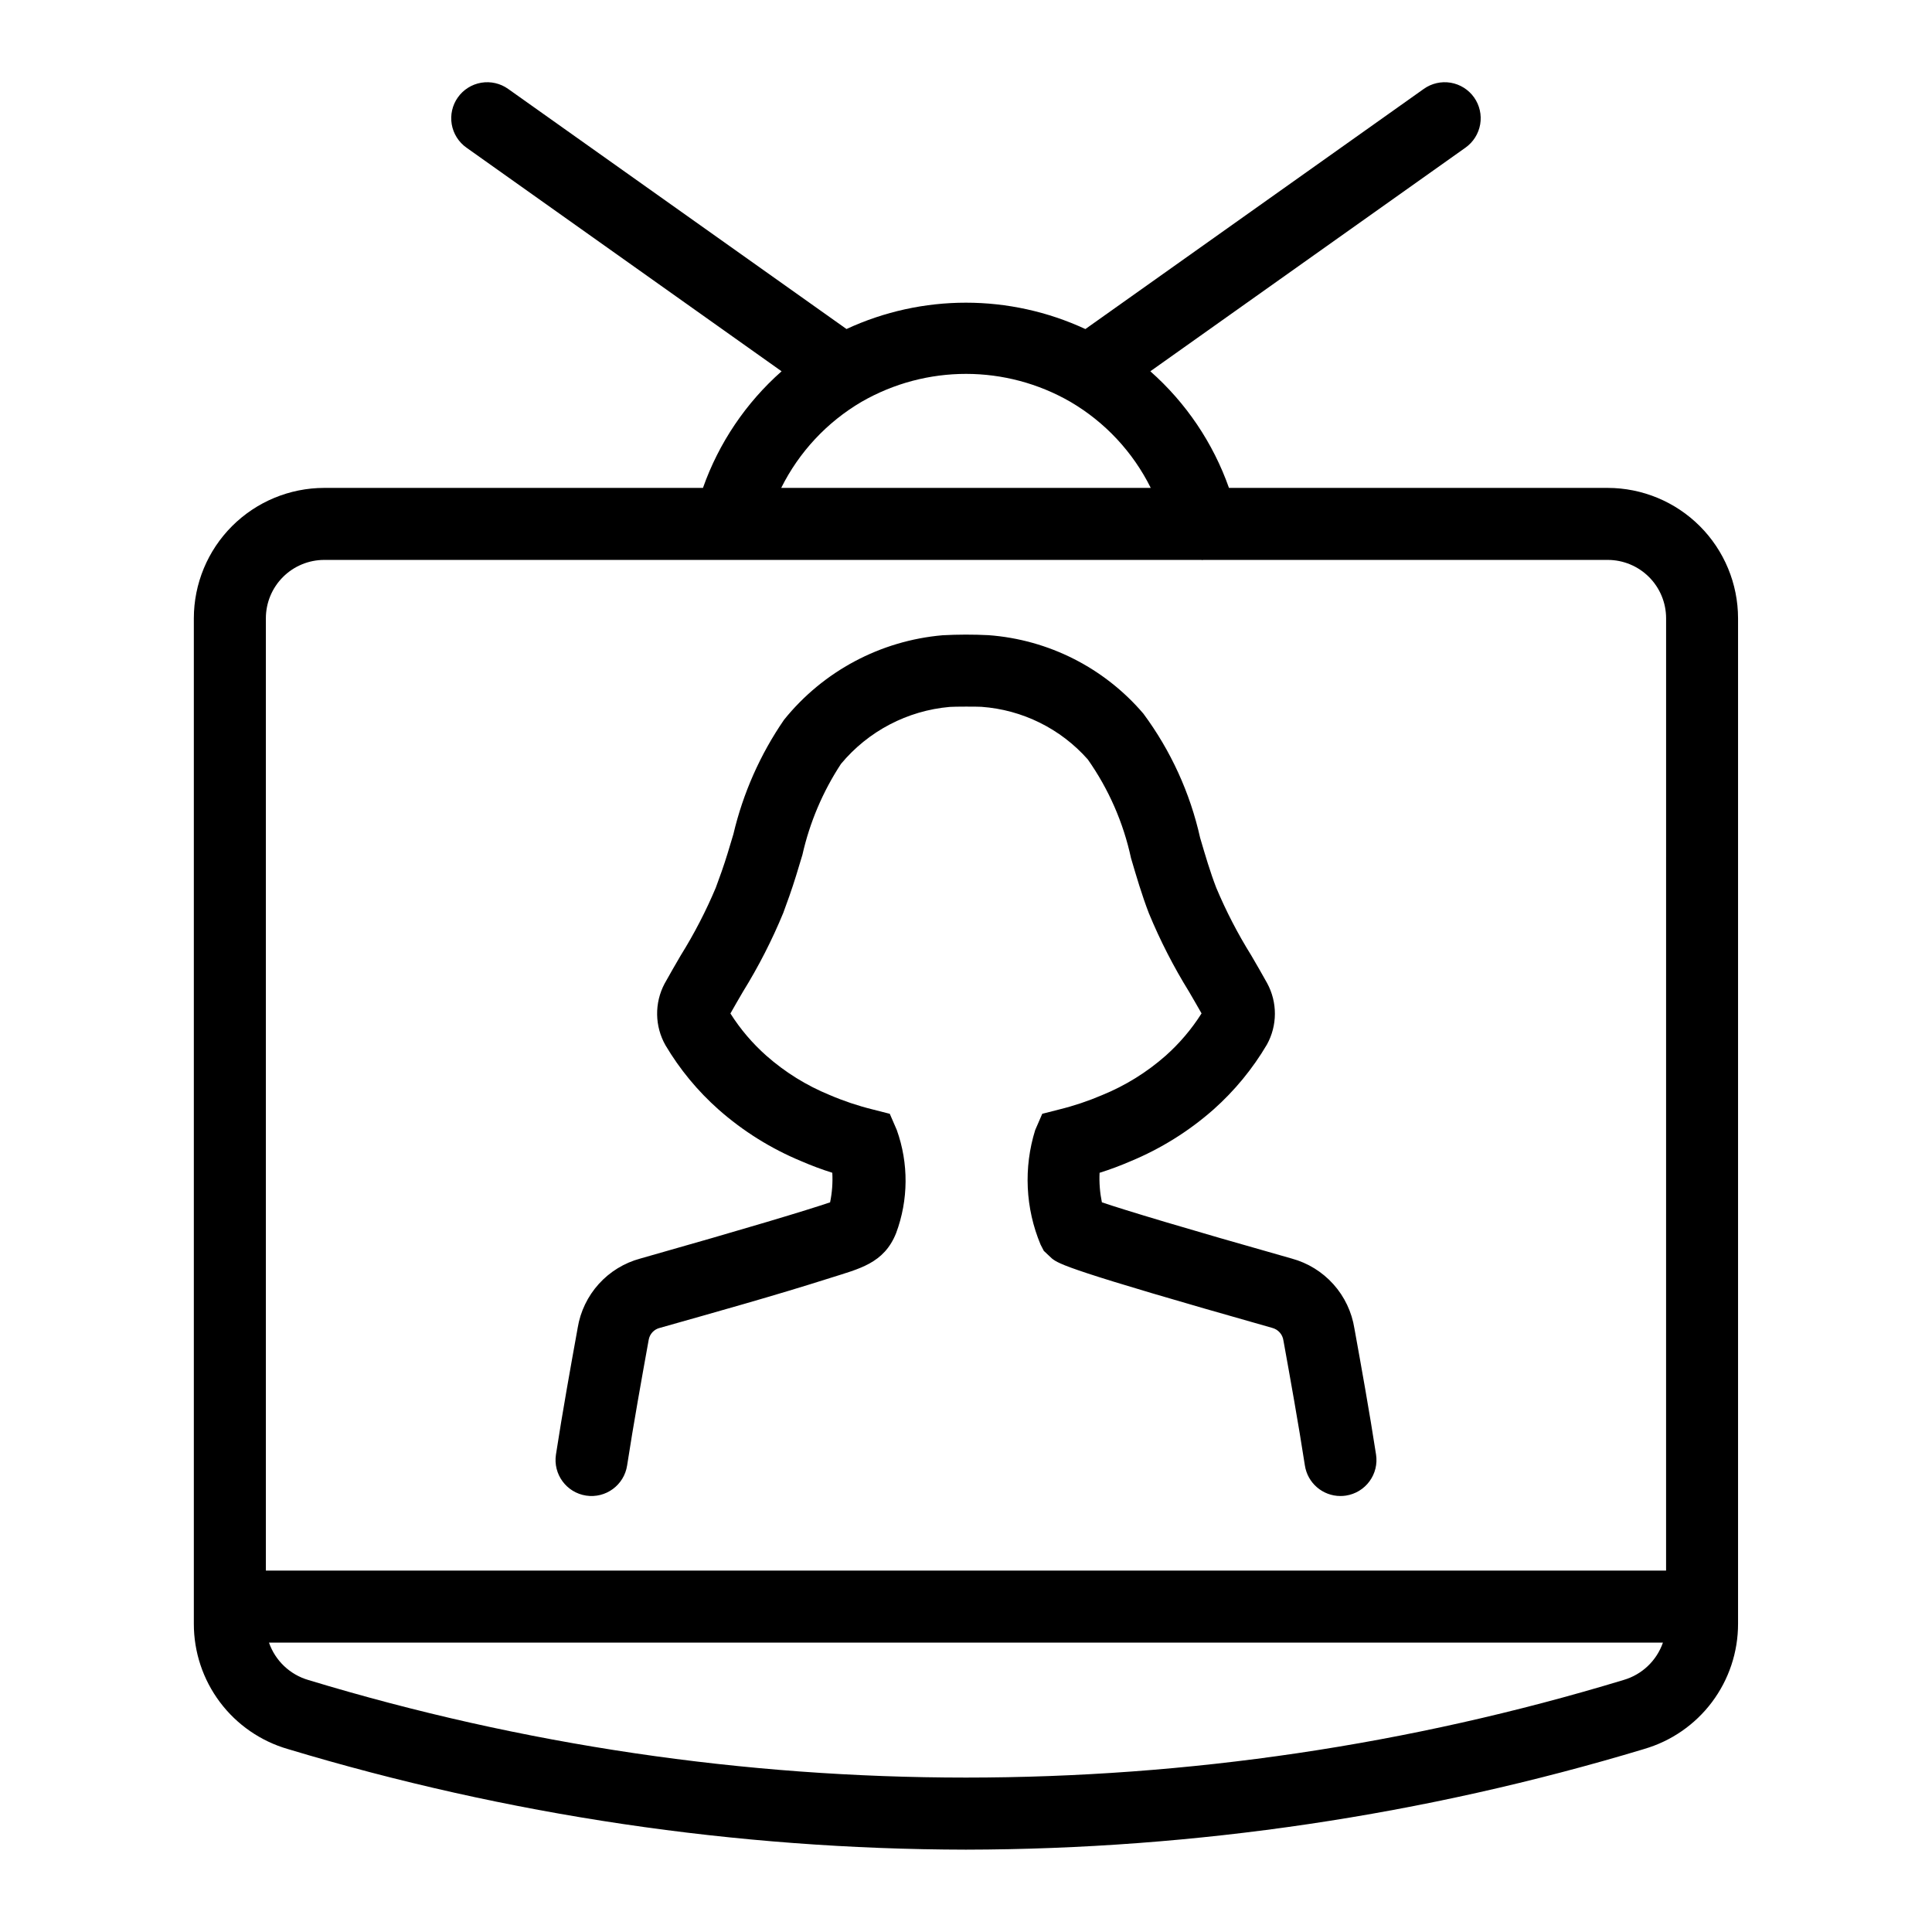
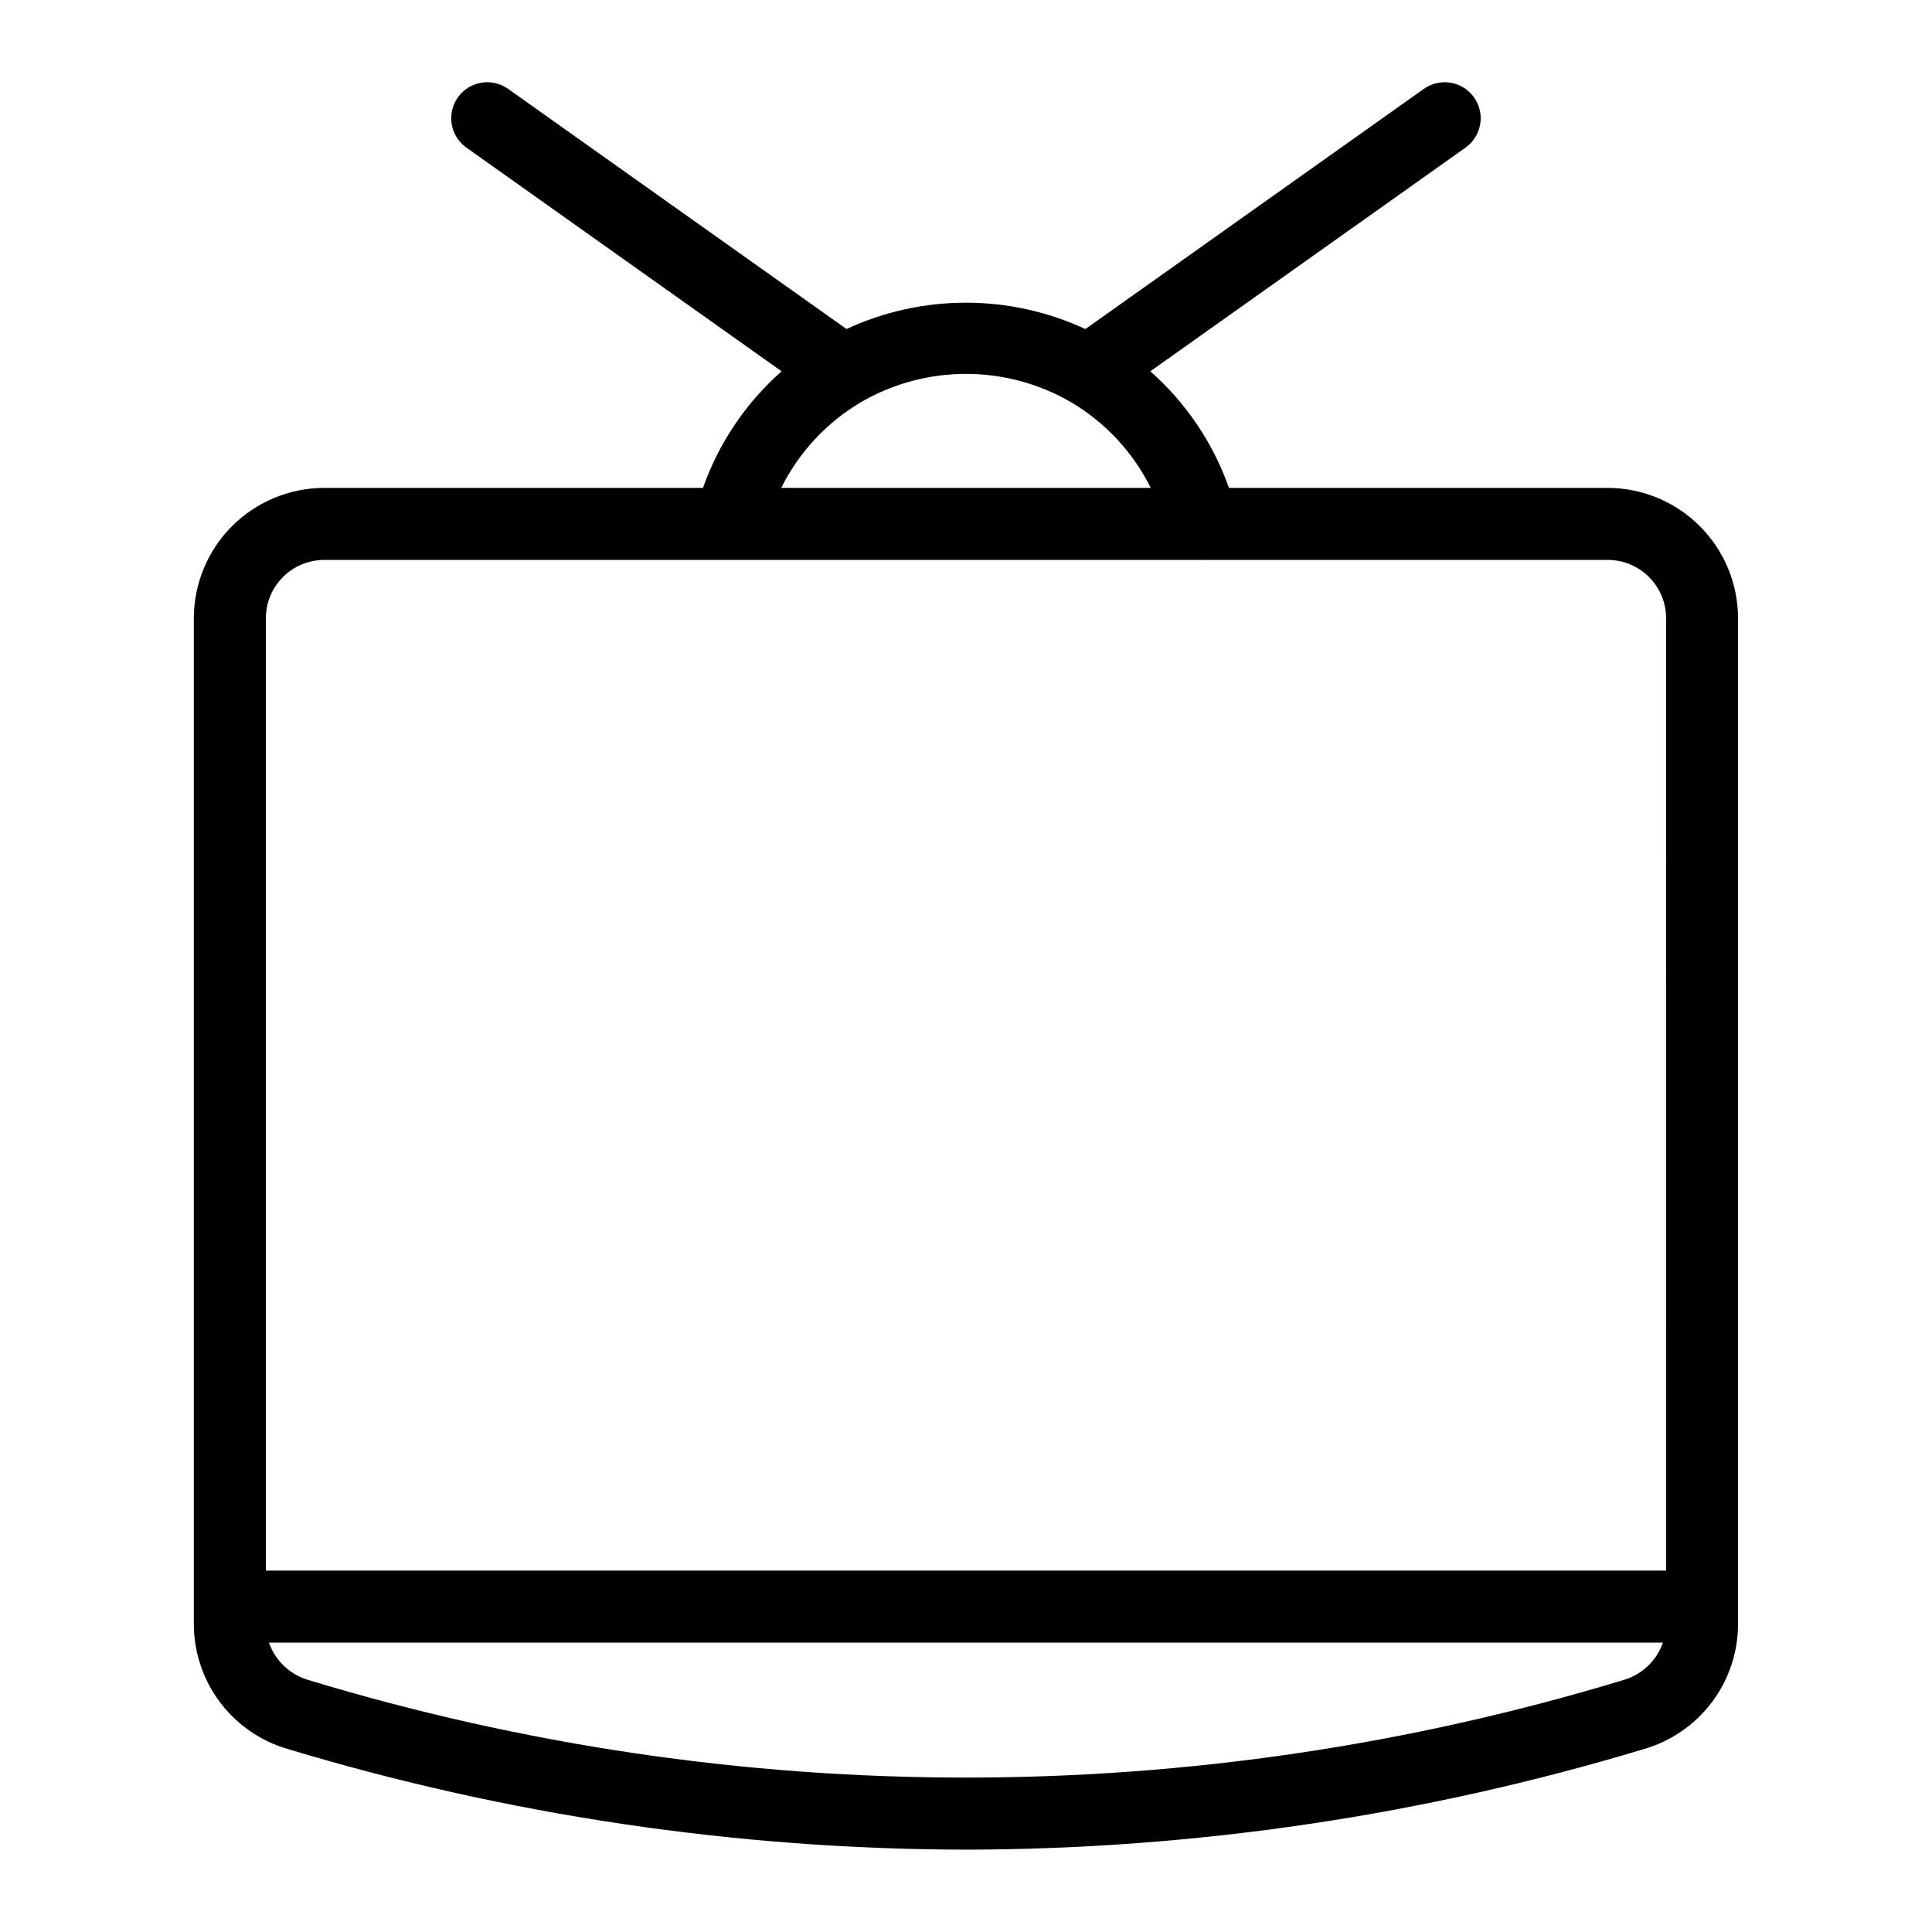
<svg xmlns="http://www.w3.org/2000/svg" fill="#000000" width="800px" height="800px" version="1.1" viewBox="144 144 512 512">
  <g>
    <path d="m570.07 273.3h-100.38c-4.203-11.906-11.375-22.547-20.84-30.906l83.512-59.262c2.07-1.465 3.473-3.691 3.902-6.188 0.426-2.5-0.156-5.066-1.625-7.137-1.469-2.066-3.699-3.465-6.199-3.887-2.5-0.418-5.062 0.172-7.129 1.645l-89.672 63.637c-20.074-9.312-43.23-9.316-63.309-0.008l-89.664-63.629c-2.062-1.473-4.629-2.062-7.129-1.645-2.5 0.422-4.731 1.82-6.199 3.887-1.469 2.07-2.051 4.637-1.625 7.137 0.43 2.496 1.832 4.723 3.906 6.188l83.512 59.266v-0.004c-9.465 8.363-16.637 19-20.84 30.906h-100.38c-9.156 0.012-17.938 3.656-24.414 10.129-6.477 6.477-10.117 15.258-10.129 24.418v266.47c-0.008 7.484 2.414 14.77 6.906 20.758 4.492 5.988 10.809 10.352 18 12.438 58.289 17.57 118.83 26.555 179.71 26.664 60.879-0.109 121.42-9.094 179.71-26.664v-0.008c7.188-2.082 13.504-6.445 17.996-12.43 4.492-5.988 6.918-13.273 6.91-20.758v-266.47c-0.012-9.16-3.656-17.941-10.133-24.418-6.477-6.473-15.254-10.117-24.414-10.129zm-197.73-22.824c17.145-9.871 38.25-9.855 55.379 0.043 9.145 5.371 16.527 13.285 21.242 22.781h-97.934c4.738-9.516 12.141-17.449 21.312-22.824zm201.91 338.74c-113.61 34.48-234.9 34.484-348.52 0.008-4.883-1.418-8.777-5.113-10.449-9.914h369.41c-1.668 4.801-5.562 8.492-10.441 9.906zm11.277-28.992h-371.07v-252.38c0.004-4.102 1.633-8.031 4.535-10.93 2.898-2.898 6.828-4.527 10.926-4.531h232.45c0.074 0 0.145 0.039 0.219 0.039 0.105 0 0.211-0.035 0.316-0.039h107.17c4.098 0.004 8.031 1.633 10.93 4.531 2.898 2.898 4.527 6.828 4.531 10.93z" />
-     <path d="m502.93 496.05c-0.688-4.356-2.617-8.422-5.562-11.707-2.941-3.285-6.773-5.648-11.031-6.809-28.598-8.094-44.133-12.809-50.324-14.902-0.531-2.574-0.738-5.203-0.613-7.828 2.766-0.867 5.484-1.879 8.141-3.031 8.047-3.328 15.488-7.961 22.023-13.719 5.594-4.973 10.379-10.785 14.184-17.234 2.797-5.059 2.816-11.195 0.055-16.273-1.363-2.477-2.797-4.926-4.227-7.387-3.562-5.715-6.66-11.707-9.266-17.914-1.609-4.176-2.898-8.566-4.266-13.219-2.656-11.902-7.781-23.113-15.043-32.91-10.359-12.133-25.137-19.617-41.047-20.789-4.039-0.203-8.086-0.195-12.129 0.02-16.484 1.426-31.676 9.52-42.051 22.41-6.316 9.191-10.871 19.477-13.426 30.332-1.008 3.391-2.004 6.754-3.094 9.84l-1.559 4.309c-2.609 6.211-5.711 12.203-9.273 17.922-1.43 2.461-2.863 4.914-4.301 7.516v-0.004c-2.719 5.133-2.629 11.301 0.246 16.352 3.773 6.359 8.512 12.098 14.047 17.008 6.5 5.742 13.906 10.367 21.914 13.688 2.691 1.168 5.441 2.195 8.238 3.078 0.145 2.629-0.051 5.262-0.582 7.836-6.195 2.094-21.73 6.805-50.316 14.902-4.231 1.141-8.043 3.477-10.984 6.727-2.938 3.25-4.879 7.281-5.59 11.605l-0.164 0.934c-1.551 8.566-3.891 21.551-5.598 32.672-0.797 5.207 2.777 10.074 7.984 10.875 5.207 0.797 10.078-2.777 10.875-7.984 1.684-10.949 3.996-23.742 5.516-32.176l0.203-1.125c0.266-1.547 1.426-2.793 2.953-3.16 15.094-4.277 30.23-8.48 45.18-13.238 7.668-2.441 14.223-3.828 17.43-11.863 3.285-8.805 3.352-18.484 0.188-27.332l-1.863-4.301-4.531-1.156c-3.902-0.965-7.723-2.246-11.414-3.832-6.129-2.504-11.797-6.023-16.758-10.406-3.688-3.266-6.894-7.035-9.527-11.195 1.09-1.938 2.215-3.863 3.34-5.793 4.113-6.648 7.68-13.617 10.66-20.844l1.633-4.516c1.246-3.519 2.34-7.188 3.445-10.883v-0.004c1.934-8.578 5.394-16.738 10.219-24.094 7.211-8.688 17.602-14.129 28.848-15.109 1.289-0.098 7.289-0.098 8.371-0.023h0.004c10.852 0.781 20.973 5.785 28.184 13.934 5.535 7.863 9.434 16.758 11.457 26.16 1.418 4.816 2.879 9.797 4.769 14.707h0.004c2.965 7.164 6.508 14.078 10.59 20.672 1.133 1.953 2.273 3.898 3.332 5.777-2.637 4.172-5.848 7.953-9.539 11.234-4.996 4.398-10.691 7.926-16.855 10.434-3.656 1.562-7.434 2.828-11.293 3.781l-4.531 1.156-1.863 4.301h-0.004c-3.109 9.977-2.606 20.727 1.426 30.367l0.863 1.664 2.16 2.027c1.91 1.453 3.891 2.945 58.355 18.375 1.582 0.406 2.762 1.73 2.977 3.348l0.172 0.938c1.52 8.43 3.832 21.223 5.516 32.176 0.711 4.652 4.711 8.09 9.414 8.094 0.488 0 0.977-0.035 1.461-0.109 2.504-0.383 4.75-1.742 6.246-3.785 1.5-2.039 2.125-4.59 1.738-7.09-1.707-11.121-4.047-24.109-5.598-32.672z" />
  </g>
</svg>